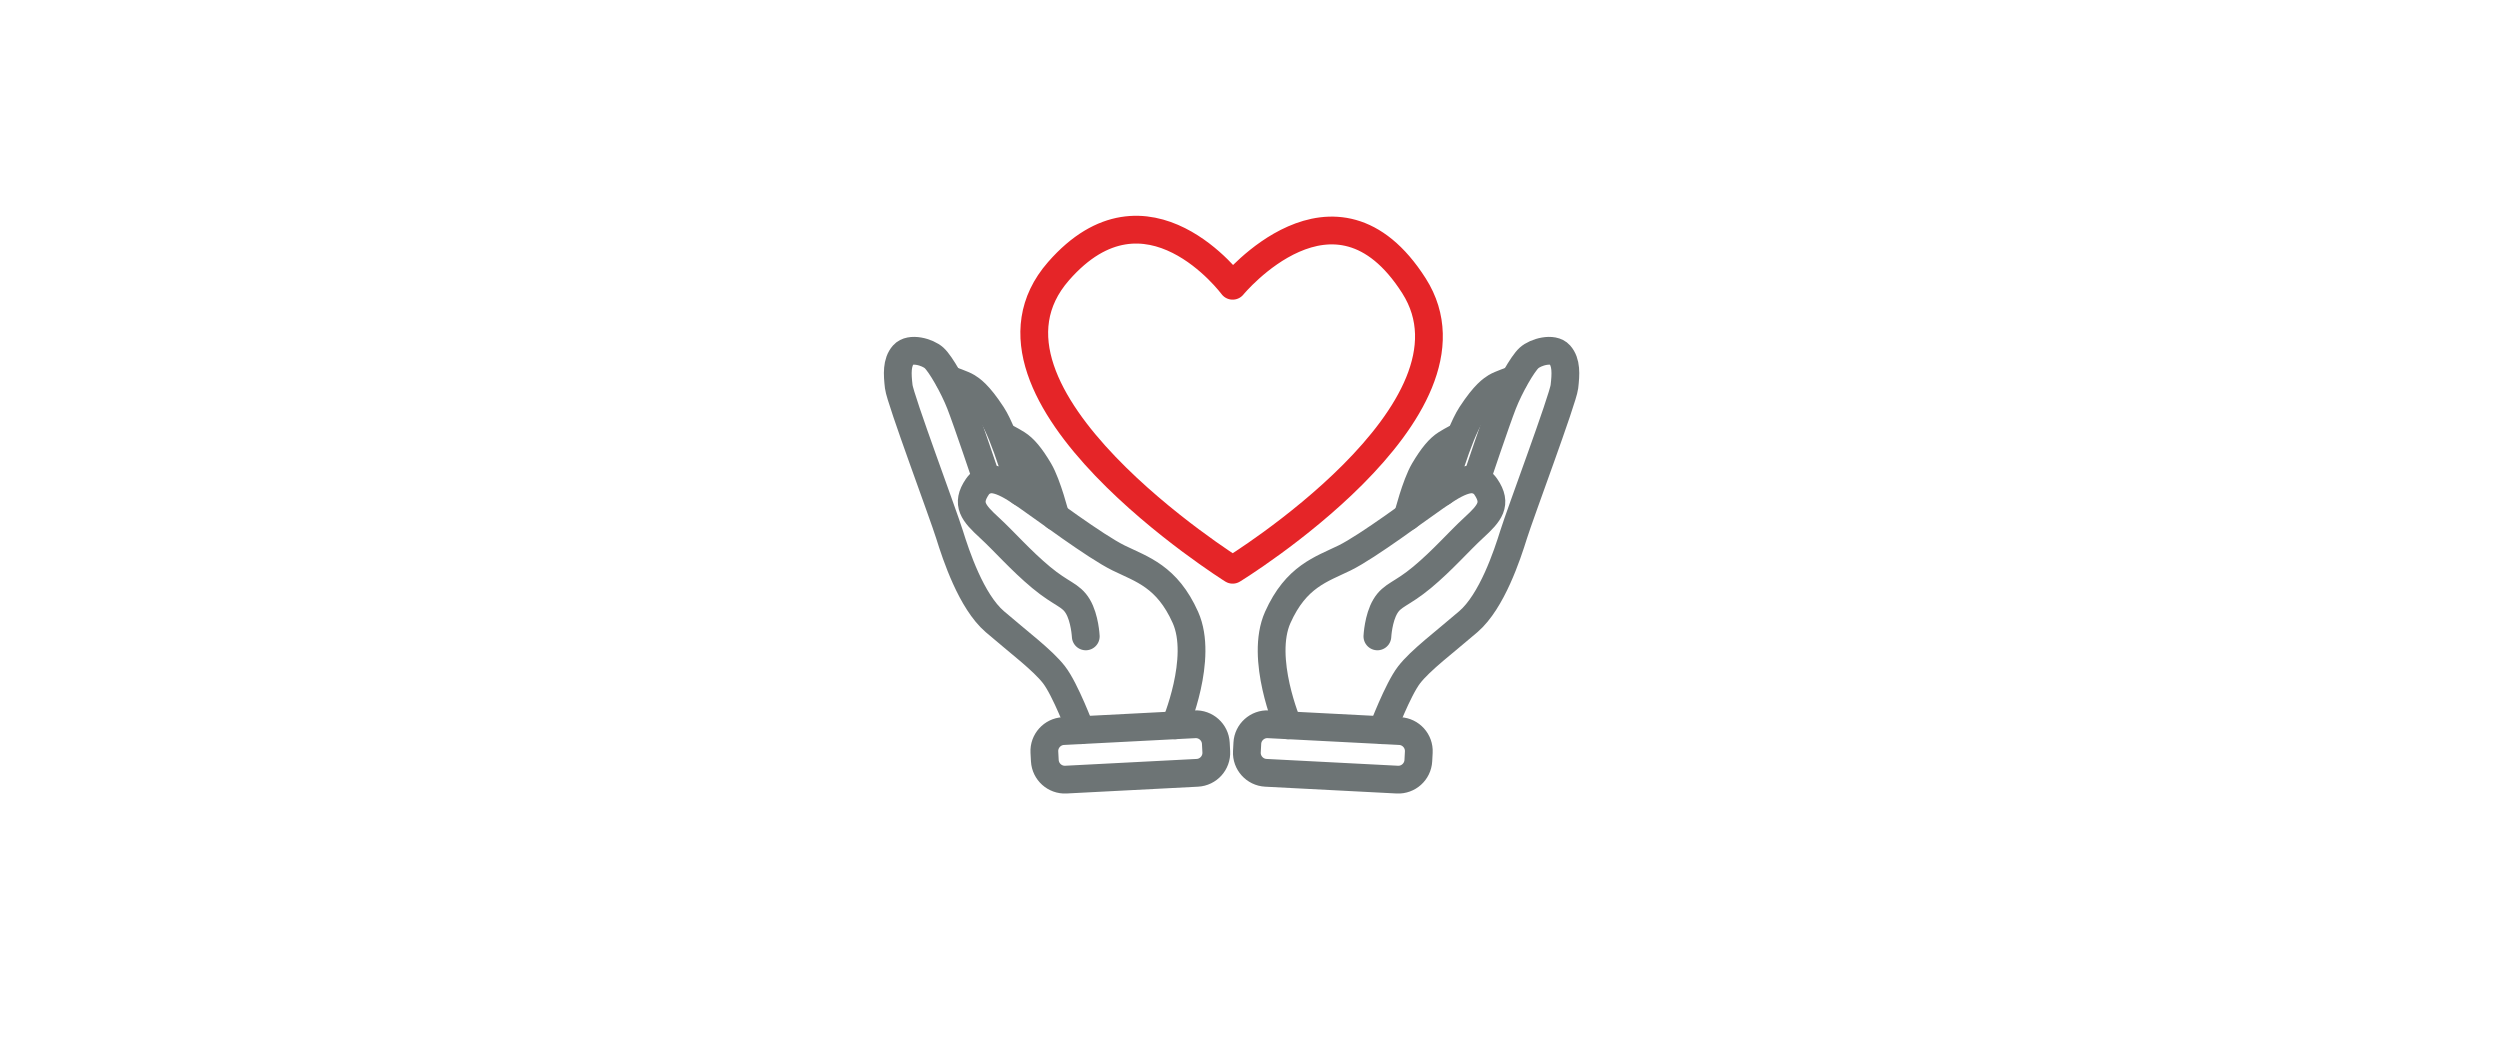
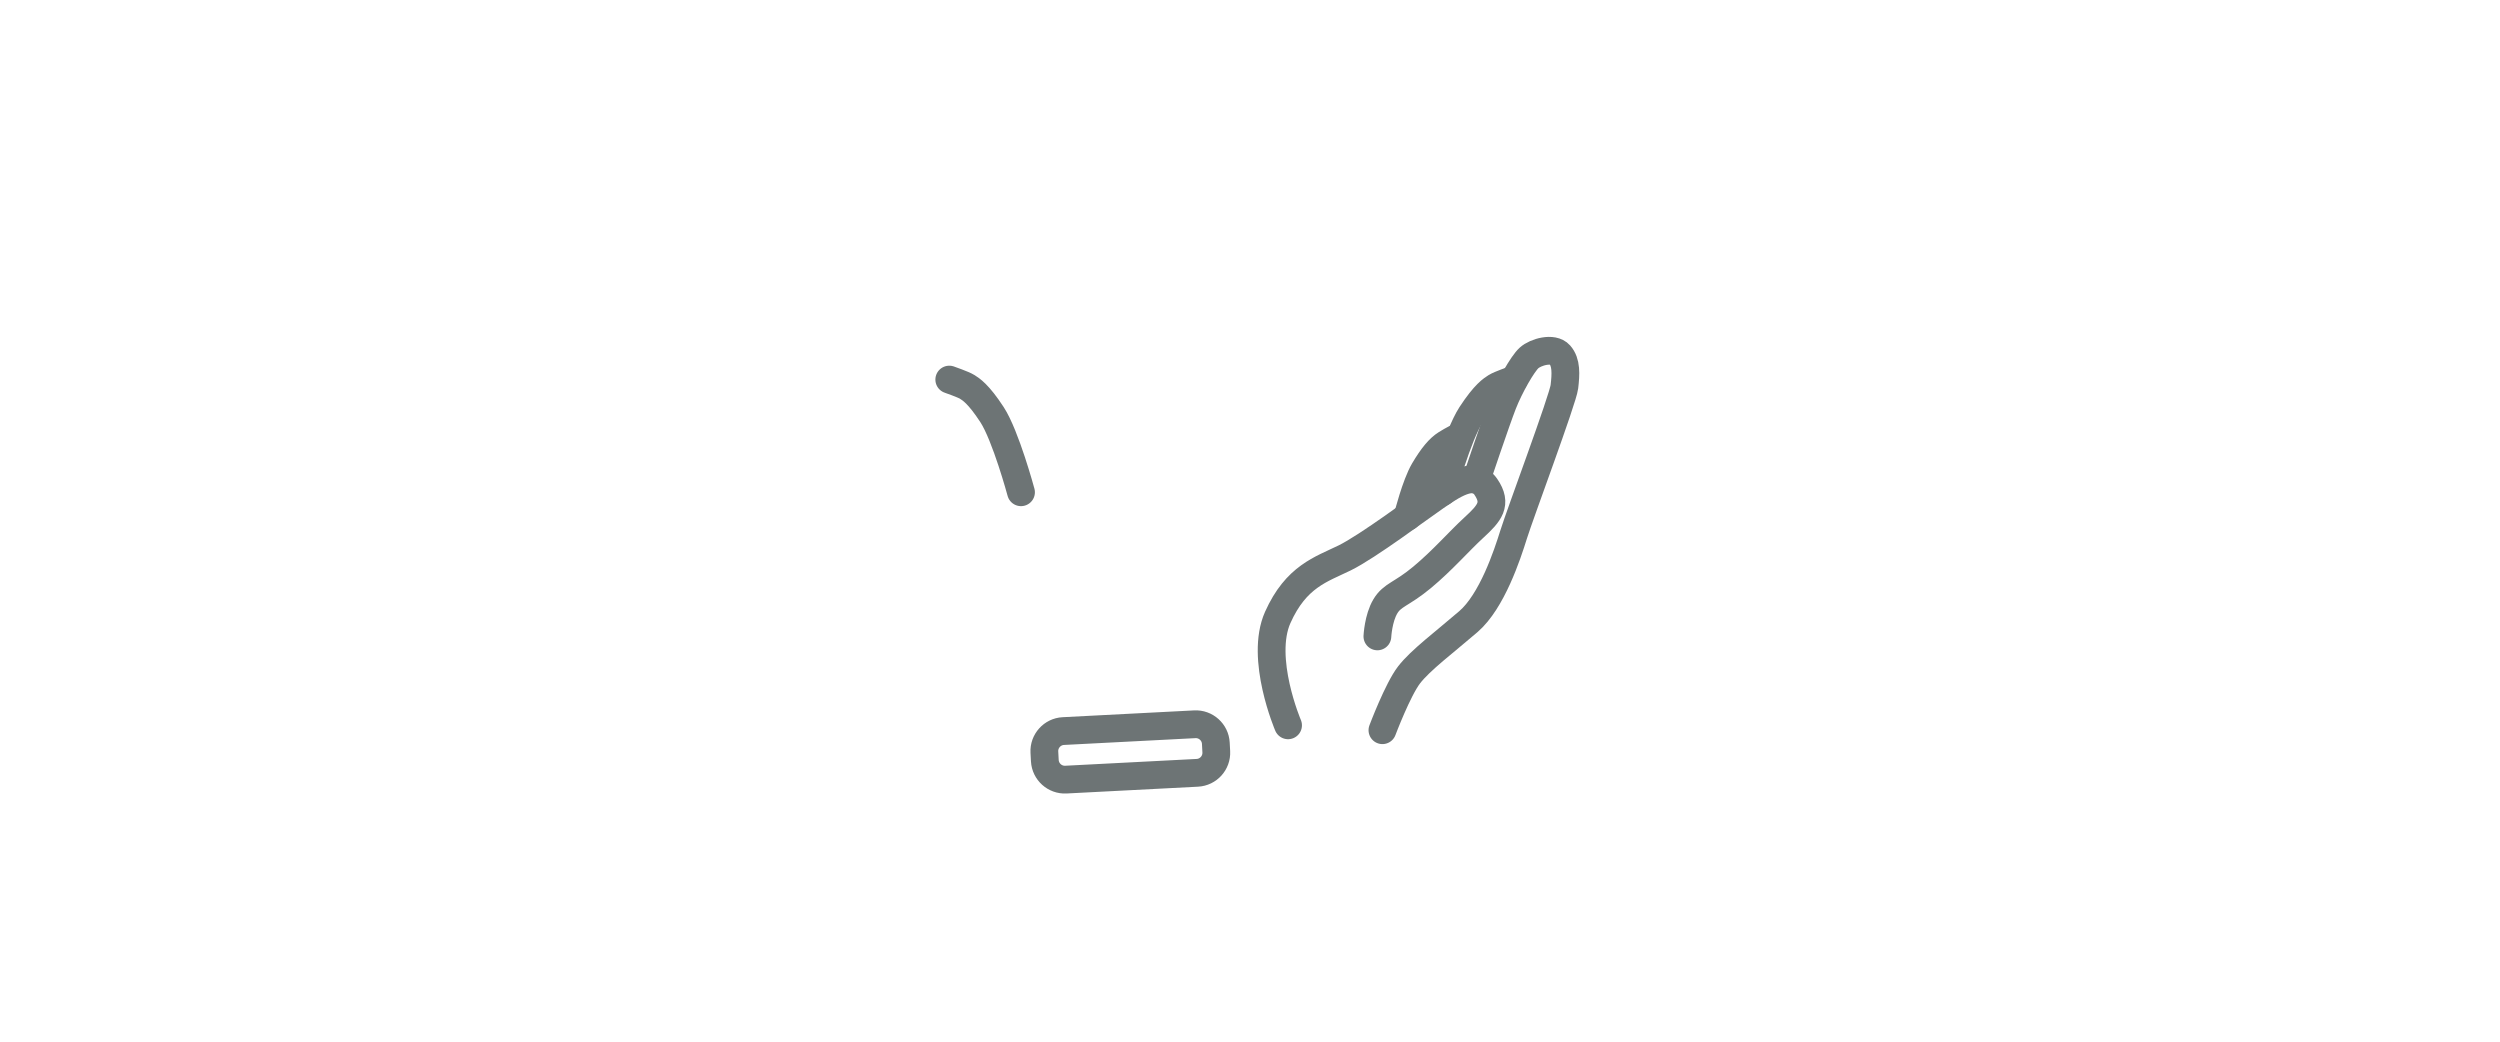
<svg xmlns="http://www.w3.org/2000/svg" version="1.1" id="Ebene_1" x="0px" y="0px" viewBox="0 0 72 30" style="enable-background:new 0 0 72 30;" xml:space="preserve">
  <path style="fill:none;stroke:#6D7475;stroke-width:0.8;stroke-linecap:round;stroke-linejoin:round;stroke-miterlimit:10;" d="  M30.697,22.453l3.786-0.196c0.317-0.016,0.563-0.289,0.546-0.606l-0.013-0.246c-0.016-0.317-0.289-0.563-0.606-0.546l-3.786,0.196  c-0.317,0.016-0.563,0.289-0.546,0.606l0.013,0.246C30.108,22.224,30.38,22.47,30.697,22.453z" />
-   <path style="fill:none;stroke:#6D7475;stroke-width:0.8;stroke-linecap:round;stroke-linejoin:round;stroke-miterlimit:10;" d="  M33.843,20.889c0,0,0.824-1.927,0.297-3.107c-0.528-1.18-1.249-1.383-1.925-1.713c-0.675-0.331-2.163-1.45-2.617-1.76  c-0.454-0.31-1.111-0.786-1.45-0.29c-0.34,0.496-0.106,0.763,0.338,1.171c0.444,0.408,0.906,0.947,1.498,1.439  c0.591,0.492,0.855,0.495,1.058,0.836c0.203,0.341,0.228,0.863,0.228,0.863" />
-   <path style="fill:none;stroke:#6D7475;stroke-width:0.8;stroke-linecap:round;stroke-linejoin:round;stroke-miterlimit:10;" d="  M30.399,14.88c0,0-0.231-0.92-0.473-1.331c-0.243-0.411-0.438-0.64-0.635-0.764c-0.197-0.124-0.373-0.206-0.373-0.206" />
  <path style="fill:none;stroke:#6D7475;stroke-width:0.8;stroke-linecap:round;stroke-linejoin:round;stroke-miterlimit:10;" d="  M29.405,14.177c0,0-0.439-1.627-0.835-2.236c-0.397-0.608-0.608-0.73-0.715-0.799c-0.107-0.068-0.516-0.21-0.516-0.21" />
-   <path style="fill:none;stroke:#6D7475;stroke-width:0.8;stroke-linecap:round;stroke-linejoin:round;stroke-miterlimit:10;" d="  M28.42,13.82c0,0-0.571-1.7-0.764-2.193c-0.193-0.493-0.566-1.149-0.754-1.319c-0.188-0.17-0.688-0.314-0.884-0.093  c-0.196,0.221-0.176,0.559-0.134,0.921c0.042,0.361,1.279,3.667,1.463,4.259c0.184,0.591,0.624,1.923,1.303,2.508  c0.679,0.586,1.38,1.108,1.706,1.531c0.327,0.422,0.768,1.596,0.768,1.596" />
-   <path style="fill:none;stroke:#6D7475;stroke-width:0.8;stroke-linecap:round;stroke-linejoin:round;stroke-miterlimit:10;" d="  M40.242,22.453l-3.786-0.196c-0.317-0.016-0.563-0.289-0.546-0.606l0.013-0.246c0.016-0.317,0.289-0.563,0.606-0.546l3.786,0.196  c0.317,0.016,0.563,0.289,0.546,0.606l-0.013,0.246C40.831,22.224,40.559,22.47,40.242,22.453z" />
  <path style="fill:none;stroke:#6D7475;stroke-width:0.8;stroke-linecap:round;stroke-linejoin:round;stroke-miterlimit:10;" d="  M37.096,20.889c0,0-0.824-1.927-0.297-3.107c0.528-1.18,1.249-1.383,1.925-1.713c0.675-0.331,2.163-1.45,2.617-1.76  c0.454-0.31,1.111-0.786,1.45-0.29c0.34,0.496,0.106,0.763-0.338,1.171c-0.444,0.408-0.906,0.947-1.498,1.439  c-0.591,0.492-0.855,0.495-1.058,0.836c-0.203,0.341-0.228,0.863-0.228,0.863" />
  <path style="fill:none;stroke:#6D7475;stroke-width:0.8;stroke-linecap:round;stroke-linejoin:round;stroke-miterlimit:10;" d="  M40.54,14.88c0,0,0.231-0.92,0.473-1.331c0.243-0.411,0.438-0.64,0.635-0.764c0.197-0.124,0.373-0.206,0.373-0.206" />
  <path style="fill:none;stroke:#6D7475;stroke-width:0.8;stroke-linecap:round;stroke-linejoin:round;stroke-miterlimit:10;" d="  M41.534,14.177c0,0,0.439-1.627,0.835-2.236c0.397-0.608,0.608-0.73,0.715-0.799c0.107-0.068,0.516-0.21,0.516-0.21" />
  <path style="fill:none;stroke:#6D7475;stroke-width:0.8;stroke-linecap:round;stroke-linejoin:round;stroke-miterlimit:10;" d="  M42.519,13.82c0,0,0.571-1.7,0.764-2.193c0.193-0.493,0.566-1.149,0.754-1.319c0.188-0.17,0.688-0.314,0.884-0.093  c0.196,0.221,0.176,0.559,0.134,0.921c-0.042,0.361-1.279,3.667-1.463,4.259c-0.184,0.591-0.624,1.923-1.303,2.508  c-0.679,0.586-1.38,1.108-1.706,1.531c-0.327,0.422-0.769,1.596-0.769,1.596" />
-   <path style="fill:none;stroke:#E52528;stroke-width:0.8;stroke-linecap:round;stroke-linejoin:round;stroke-miterlimit:10;" d="  M35.5,8.23c0,0,2.941-3.581,5.222,0c2.281,3.581-5.222,8.179-5.222,8.179s-8.096-5.075-5.014-8.6C33.033,4.895,35.5,8.23,35.5,8.23z  " />
</svg>